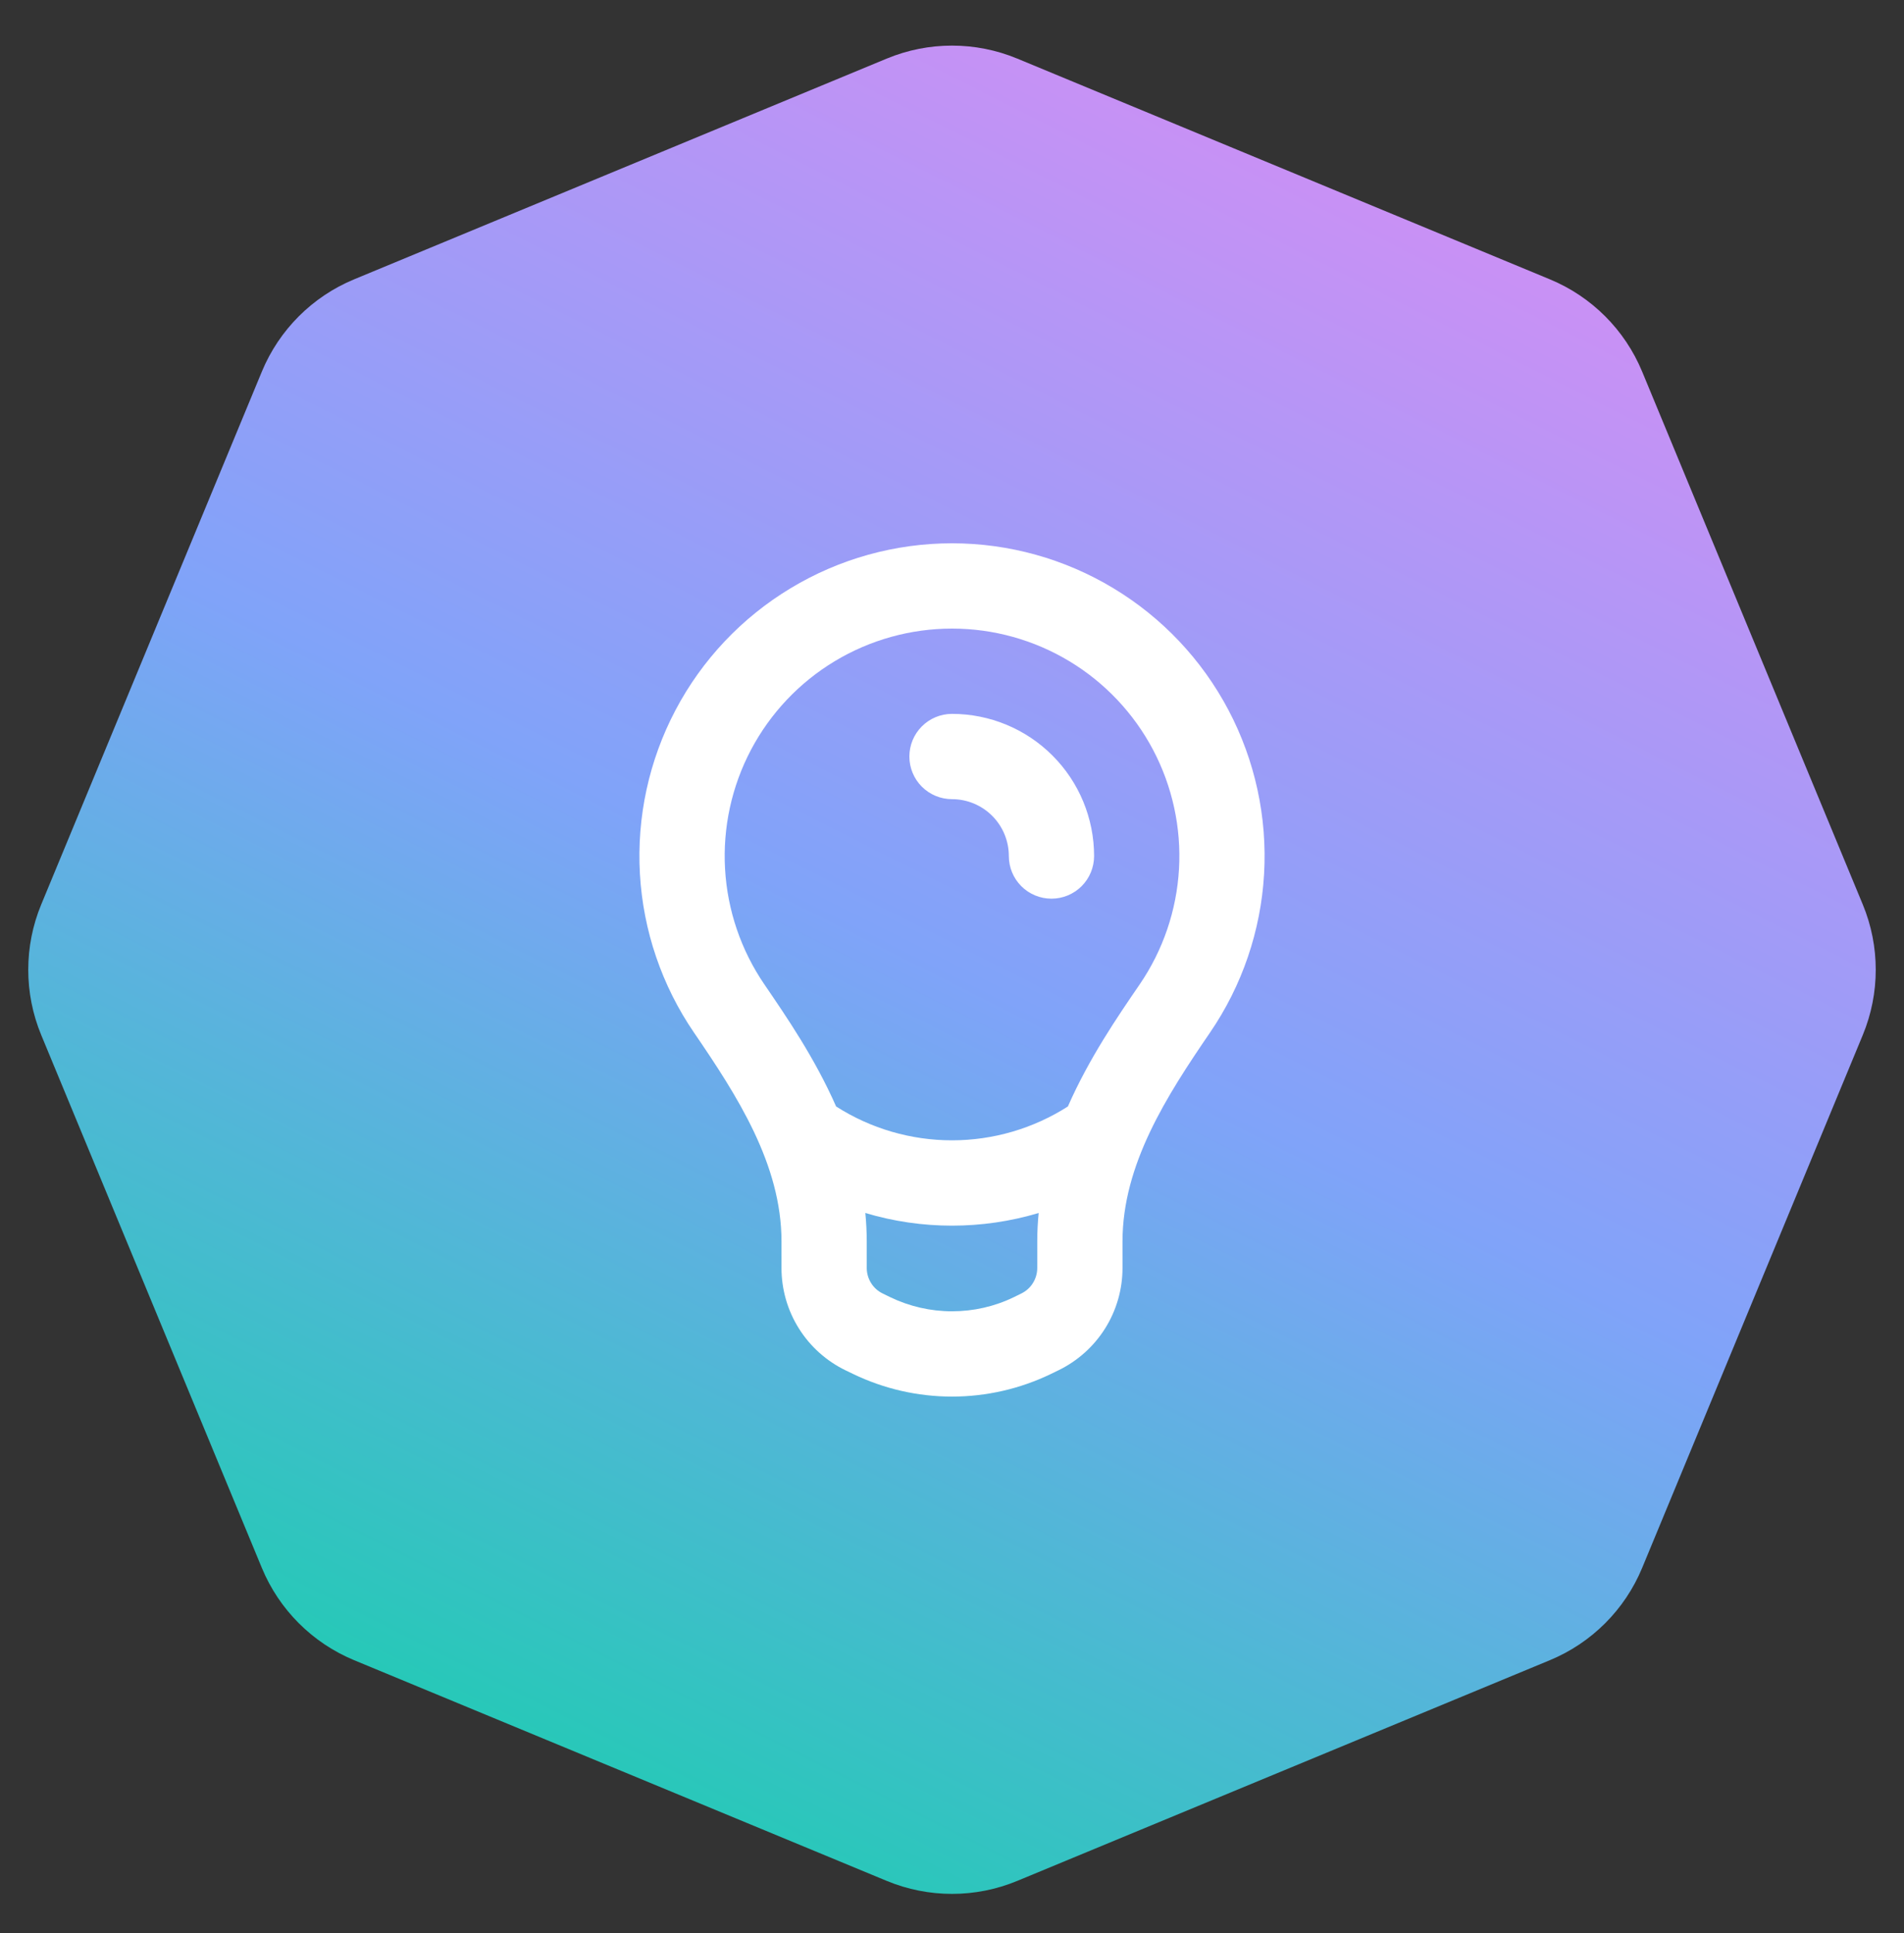
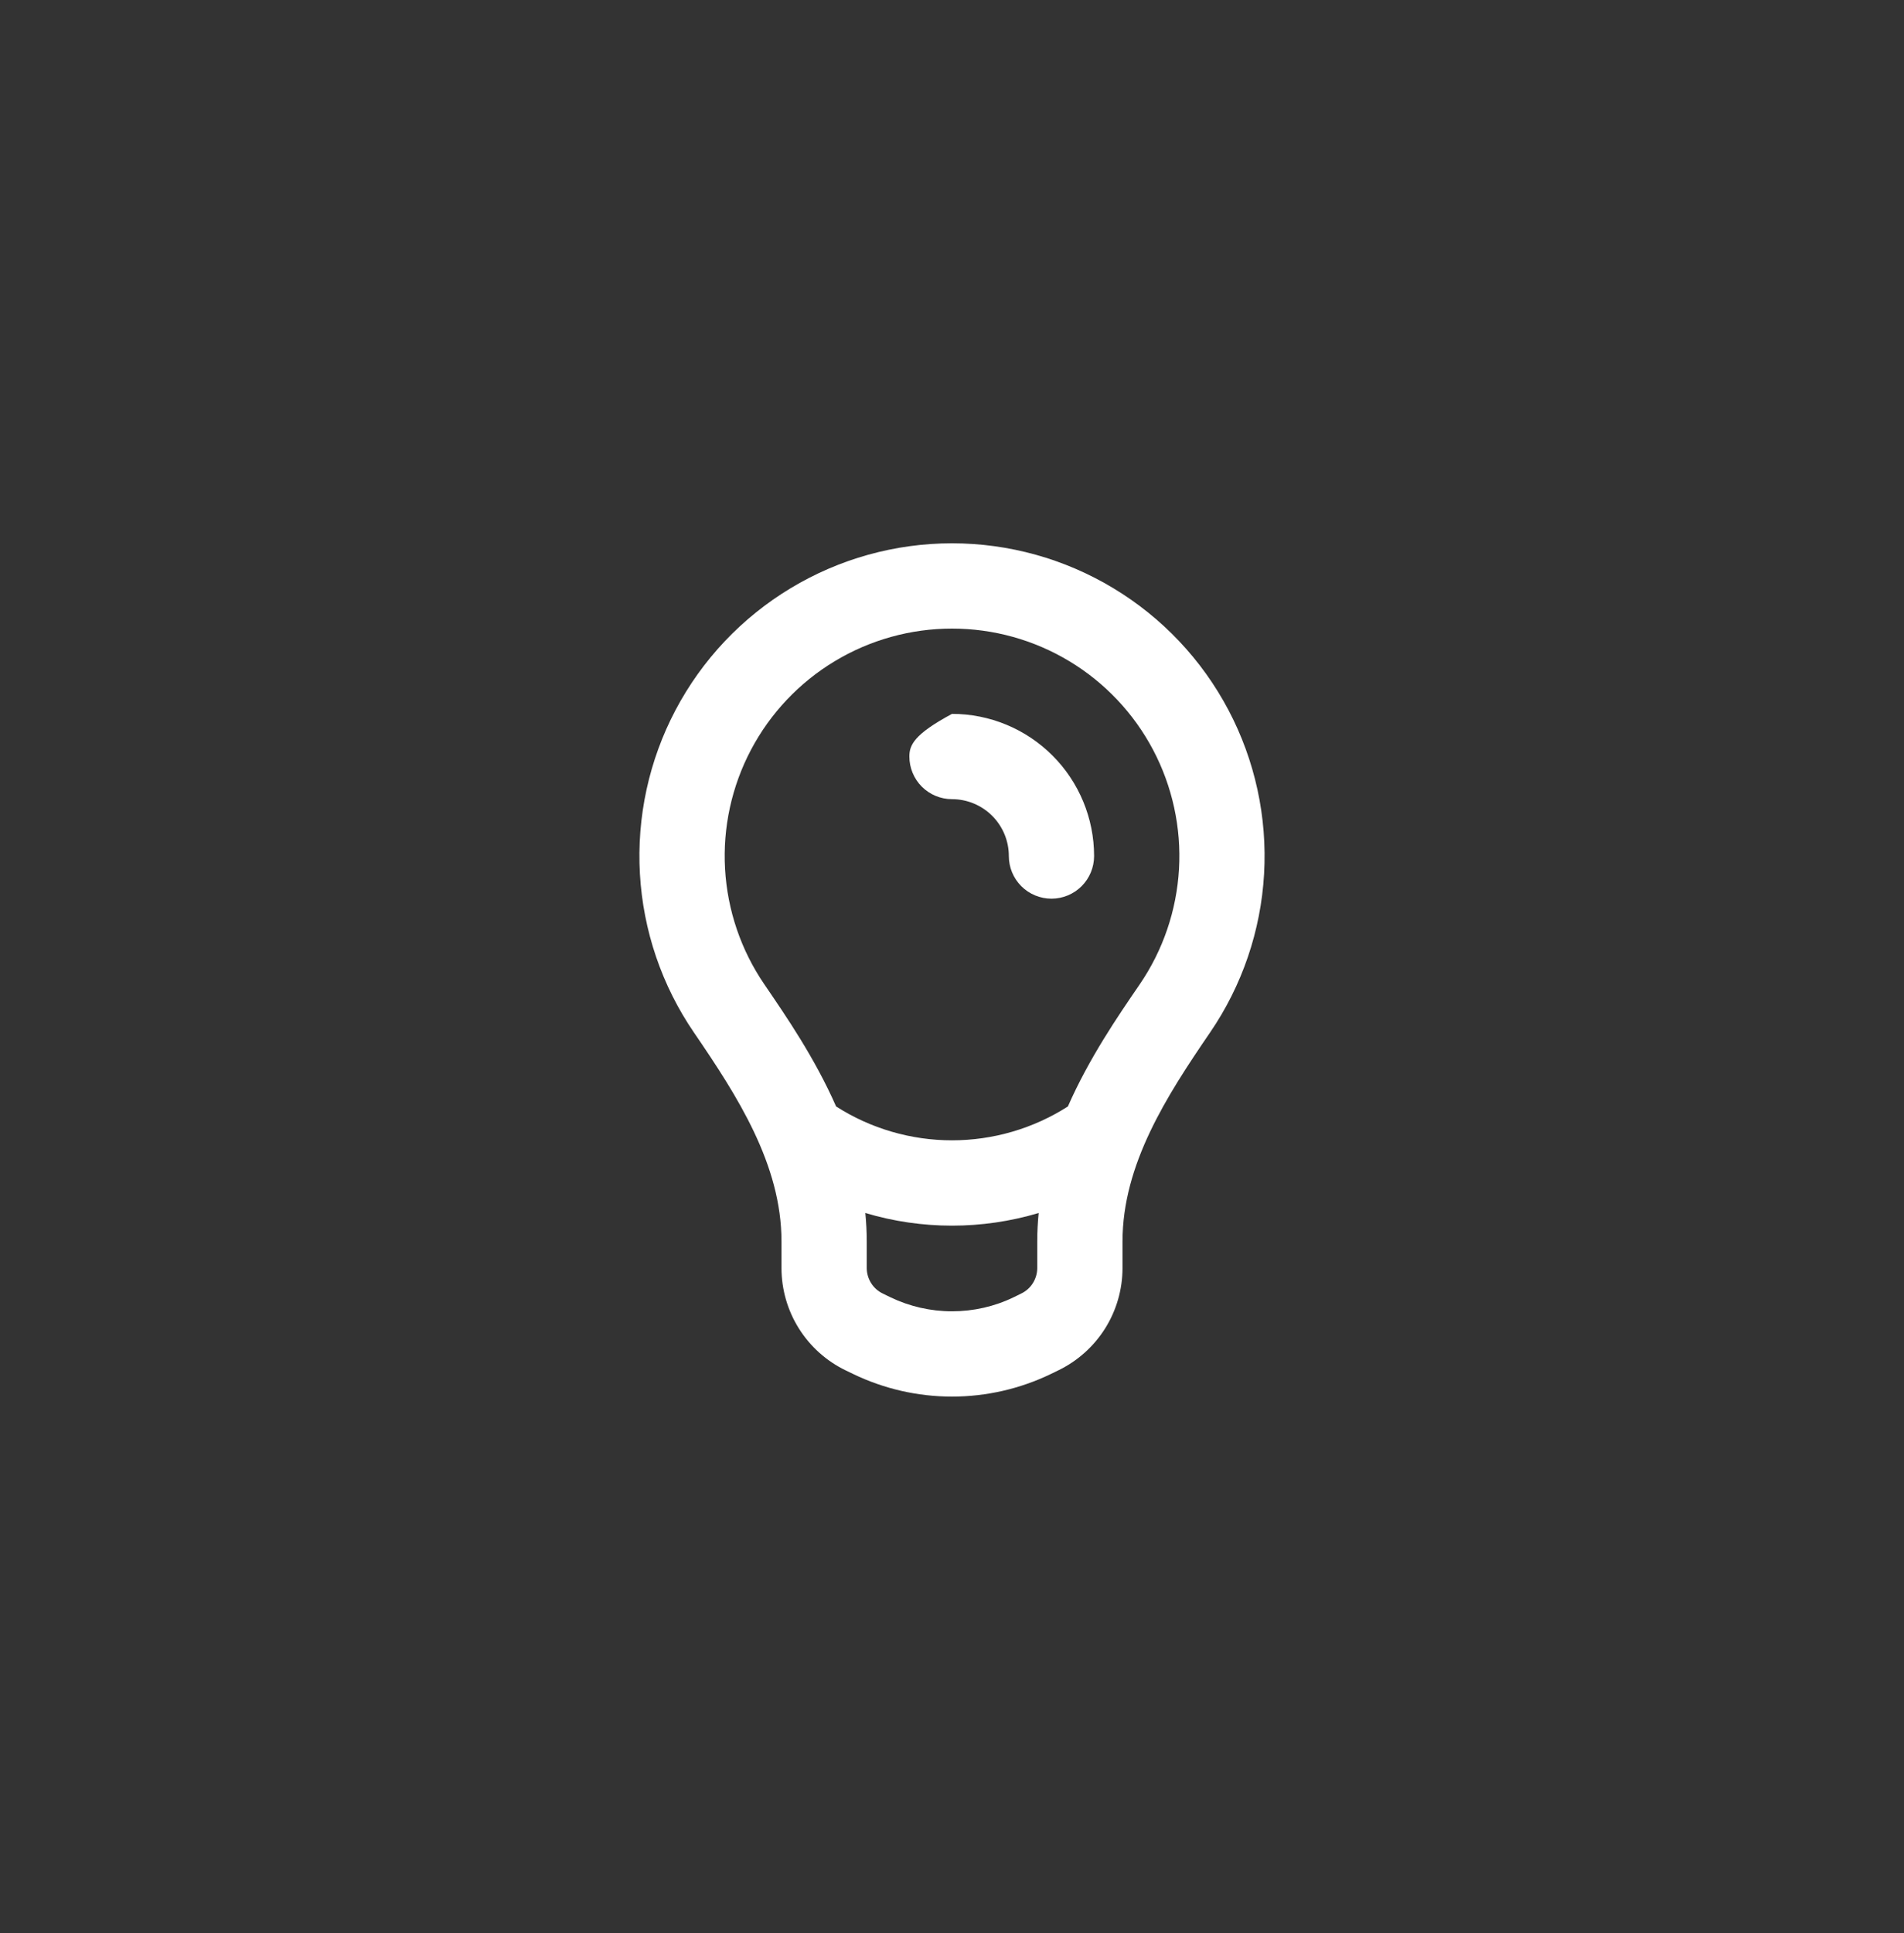
<svg xmlns="http://www.w3.org/2000/svg" width="67" height="68" viewBox="0 0 67 68" fill="none">
  <rect x="0" y="0" width="67" height="68" fill="#333333" stroke="none" />
-   <path d="M31.204 2.061C32.674 1.452 34.326 1.452 35.796 2.061L54.538 9.825C56.009 10.434 57.177 11.602 57.786 13.072L65.549 31.814C66.158 33.284 66.158 34.936 65.549 36.407L57.786 55.149C57.177 56.619 56.009 57.787 54.538 58.396L35.796 66.159C34.326 66.768 32.674 66.768 31.204 66.159L12.462 58.396C10.991 57.787 9.823 56.619 9.214 55.149L1.451 36.407C0.842 34.936 0.842 33.284 1.451 31.814L9.214 13.072C9.823 11.602 10.991 10.434 12.462 9.825L31.204 2.061Z" fill="url(#paint0_linear_6971_6524)" />
  <path fill-rule="evenodd" clip-rule="evenodd" d="M30.02 48.328C31.105 48.852 32.295 49.124 33.5 49.124C34.705 49.124 35.895 48.852 36.98 48.328L37.24 48.202C37.917 47.874 38.488 47.363 38.888 46.727C39.288 46.09 39.5 45.353 39.5 44.602V43.666C39.5 40.962 41.052 38.551 42.58 36.319C43.71 34.667 44.368 32.737 44.482 30.739C44.596 28.74 44.163 26.748 43.229 24.977C42.295 23.206 40.895 21.724 39.18 20.691C37.466 19.657 35.502 19.11 33.5 19.11C31.498 19.11 29.534 19.657 27.82 20.691C26.105 21.724 24.705 23.206 23.771 24.977C22.837 26.748 22.404 28.74 22.518 30.739C22.632 32.737 23.29 34.667 24.42 36.319C25.948 38.551 27.5 40.962 27.5 43.667V44.602C27.5 45.354 27.712 46.091 28.112 46.728C28.512 47.365 29.083 47.876 29.76 48.203L30.02 48.328ZM35.676 45.627L35.936 45.499C36.105 45.418 36.248 45.29 36.347 45.131C36.447 44.971 36.5 44.787 36.5 44.599V43.666C36.5 43.325 36.517 42.992 36.55 42.666C34.56 43.26 32.44 43.26 30.45 42.666C30.482 42.992 30.499 43.325 30.5 43.666V44.599C30.5 44.787 30.553 44.971 30.653 45.131C30.752 45.29 30.895 45.418 31.064 45.499L31.324 45.626C32.002 45.953 32.746 46.124 33.5 46.124C34.254 46.124 34.998 45.956 35.676 45.627ZM26.896 34.623C27.684 35.776 28.678 37.227 29.422 38.919C30.64 39.697 32.055 40.11 33.5 40.11C34.945 40.11 36.36 39.697 37.578 38.919C38.322 37.227 39.316 35.776 40.106 34.623C40.927 33.422 41.405 32.018 41.488 30.565C41.571 29.111 41.255 27.663 40.576 26.375C39.896 25.088 38.878 24.01 37.632 23.259C36.385 22.507 34.957 22.11 33.501 22.11C32.045 22.11 30.617 22.507 29.37 23.259C28.124 24.01 27.106 25.088 26.426 26.375C25.747 27.663 25.431 29.111 25.514 30.565C25.597 32.018 26.075 33.422 26.896 34.623Z" fill="white" />
-   <path d="M33.5 25.11C33.102 25.11 32.721 25.268 32.439 25.55C32.158 25.831 32 26.212 32 26.61C32 27.008 32.158 27.39 32.439 27.671C32.721 27.952 33.102 28.11 33.5 28.11C34.03 28.11 34.539 28.321 34.914 28.696C35.289 29.071 35.5 29.58 35.5 30.11C35.5 30.508 35.658 30.89 35.939 31.171C36.221 31.452 36.602 31.61 37 31.61C37.398 31.61 37.779 31.452 38.061 31.171C38.342 30.89 38.5 30.508 38.5 30.11C38.5 28.784 37.973 27.512 37.035 26.575C36.098 25.637 34.826 25.11 33.5 25.11Z" fill="white" />
+   <path d="M33.5 25.11C32.158 25.831 32 26.212 32 26.61C32 27.008 32.158 27.39 32.439 27.671C32.721 27.952 33.102 28.11 33.5 28.11C34.03 28.11 34.539 28.321 34.914 28.696C35.289 29.071 35.5 29.58 35.5 30.11C35.5 30.508 35.658 30.89 35.939 31.171C36.221 31.452 36.602 31.61 37 31.61C37.398 31.61 37.779 31.452 38.061 31.171C38.342 30.89 38.5 30.508 38.5 30.11C38.5 28.784 37.973 27.512 37.035 26.575C36.098 25.637 34.826 25.11 33.5 25.11Z" fill="white" />
  <defs>
    <linearGradient id="paint0_linear_6971_6524" x1="66.5" y1="3.146" x2="28.261" y2="79.058" gradientUnits="userSpaceOnUse">
      <stop stop-color="#E48AF3" />
      <stop offset="0.5" stop-color="#80A3F9" />
      <stop offset="1" stop-color="#06D6A0" />
    </linearGradient>
  </defs>
</svg>